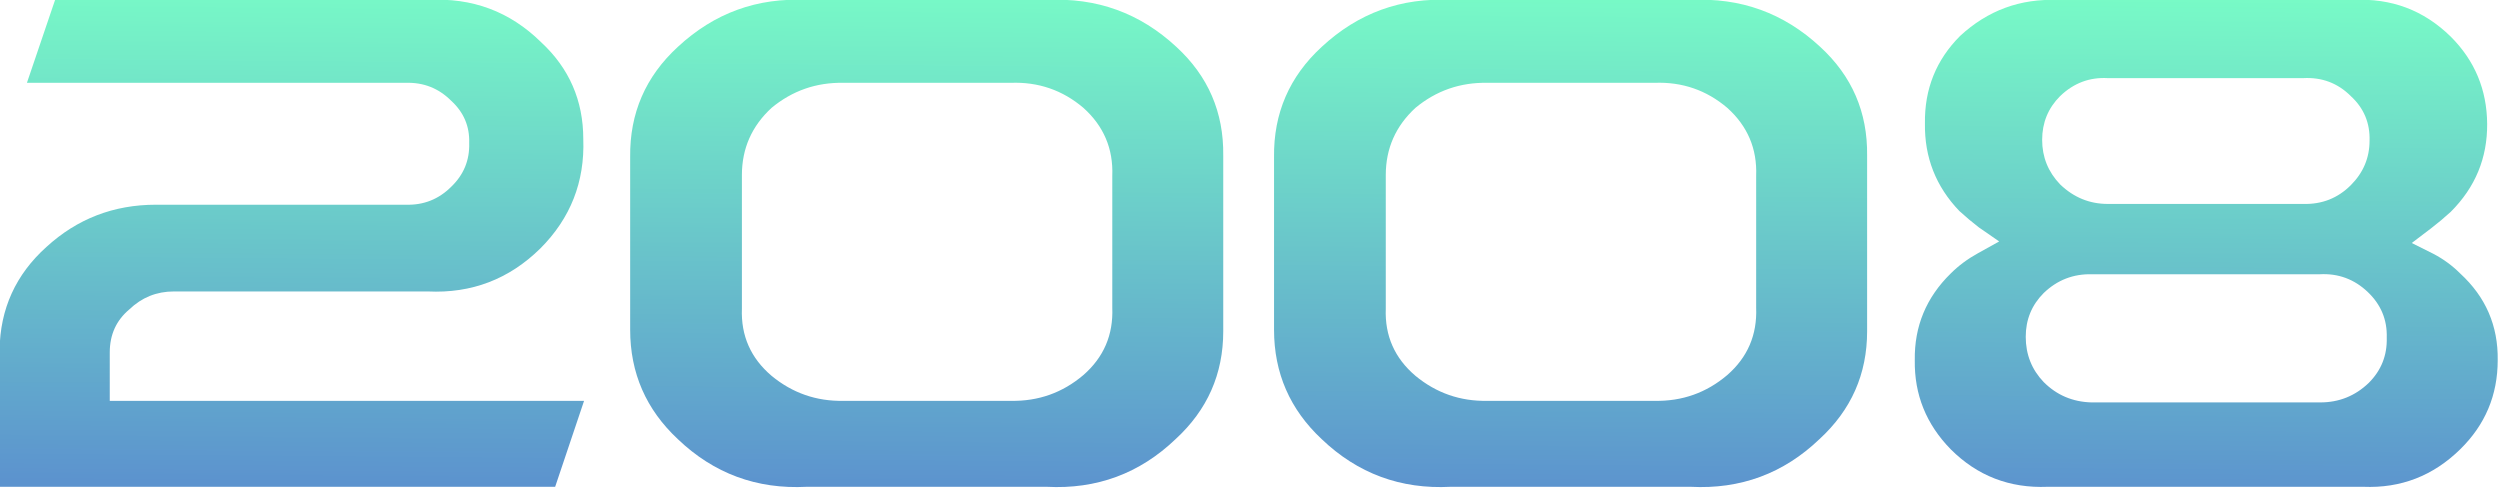
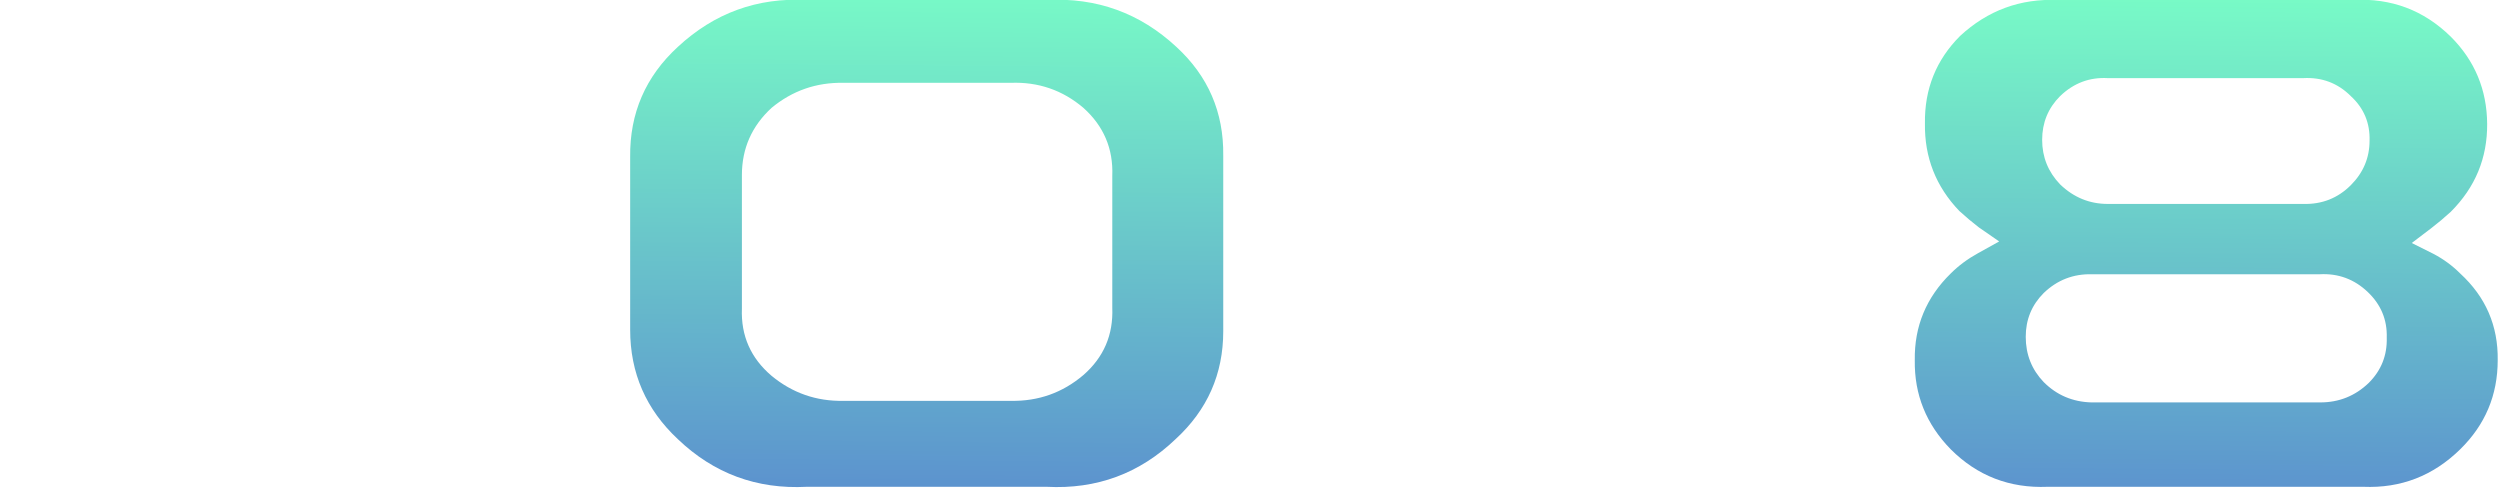
<svg xmlns="http://www.w3.org/2000/svg" width="100%" height="100%" viewBox="0 0 859 168" version="1.1" xml:space="preserve" style="fill-rule:evenodd;clip-rule:evenodd;stroke-linejoin:round;stroke-miterlimit:2;">
  <g transform="matrix(1,0,0,1,-1540.81,-159.092)">
    <g transform="matrix(22.374,0,0,22.374,-8038.74,-7885.55)">
-       <path d="M436.681,367.029L428.149,367.029L428.149,364.929C428.157,364.297 428.397,363.769 428.869,363.345C429.341,362.913 429.901,362.697 430.549,362.697L434.389,362.697C434.661,362.705 434.893,362.613 435.085,362.421C435.277,362.237 435.369,362.013 435.361,361.749C435.369,361.493 435.277,361.277 435.085,361.101C434.893,360.909 434.661,360.817 434.389,360.825L428.569,360.825L429.001,359.553L434.725,359.553C435.405,359.513 435.985,359.729 436.465,360.201C436.897,360.601 437.113,361.097 437.113,361.689C437.137,362.345 436.917,362.905 436.453,363.369C435.973,363.841 435.397,364.061 434.725,364.029L430.825,364.029C430.561,364.029 430.333,364.121 430.141,364.305C429.941,364.473 429.841,364.693 429.841,364.965L429.841,365.709L437.125,365.709L436.681,367.029Z" style="fill:url(#_Linear1);fill-rule:nonzero;" />
      <path d="M444.229,367.029L440.545,367.029C439.777,367.069 439.117,366.825 438.565,366.297C438.077,365.841 437.833,365.281 437.833,364.617L437.833,361.965C437.825,361.293 438.069,360.729 438.565,360.273C439.125,359.753 439.785,359.513 440.545,359.553L444.229,359.553C444.997,359.513 445.661,359.753 446.221,360.273C446.709,360.721 446.949,361.277 446.941,361.941L446.941,364.641C446.941,365.297 446.697,365.849 446.209,366.297C445.657,366.825 444.997,367.069 444.229,367.029ZM443.677,360.825L441.109,360.825C440.693,360.817 440.325,360.945 440.005,361.209C439.701,361.489 439.549,361.833 439.549,362.241L439.549,364.293C439.533,364.709 439.685,365.053 440.005,365.325C440.325,365.589 440.693,365.717 441.109,365.709L443.677,365.709C444.101,365.717 444.473,365.585 444.793,365.313C445.105,365.041 445.253,364.697 445.237,364.281L445.237,362.253C445.253,361.837 445.105,361.489 444.793,361.209C444.473,360.937 444.101,360.809 443.677,360.825Z" style="fill:url(#_Linear2);fill-rule:nonzero;" />
-       <path d="M454.117,367.029L450.433,367.029C449.665,367.069 449.005,366.825 448.453,366.297C447.965,365.841 447.721,365.281 447.721,364.617L447.721,361.965C447.713,361.293 447.957,360.729 448.453,360.273C449.013,359.753 449.673,359.513 450.433,359.553L454.117,359.553C454.885,359.513 455.549,359.753 456.109,360.273C456.597,360.721 456.837,361.277 456.829,361.941L456.829,364.641C456.829,365.297 456.585,365.849 456.097,366.297C455.545,366.825 454.885,367.069 454.117,367.029ZM453.565,360.825L450.997,360.825C450.581,360.817 450.213,360.945 449.893,361.209C449.589,361.489 449.437,361.833 449.437,362.241L449.437,364.293C449.421,364.709 449.573,365.053 449.893,365.325C450.213,365.589 450.581,365.717 450.997,365.709L453.565,365.709C453.989,365.717 454.361,365.585 454.681,365.313C454.993,365.041 455.141,364.697 455.125,364.281L455.125,362.253C455.141,361.837 454.993,361.489 454.681,361.209C454.361,360.937 453.989,360.809 453.565,360.825Z" style="fill:url(#_Linear3);fill-rule:nonzero;" />
      <path d="M464.449,367.029L459.601,367.029C459.017,367.053 458.521,366.861 458.113,366.453C457.737,366.069 457.553,365.613 457.561,365.085C457.553,364.565 457.737,364.121 458.113,363.753C458.233,363.633 458.373,363.529 458.533,363.441L458.857,363.261L458.545,363.045C458.441,362.965 458.341,362.881 458.245,362.793C457.885,362.417 457.709,361.969 457.717,361.449C457.709,360.921 457.889,360.473 458.257,360.105C458.681,359.713 459.181,359.529 459.757,359.553L464.293,359.553C464.877,359.521 465.377,359.709 465.793,360.117C466.161,360.485 466.347,360.931 466.351,361.455C466.355,361.979 466.169,362.429 465.793,362.805C465.697,362.893 465.597,362.977 465.493,363.057L465.193,363.285L465.529,363.453C465.681,363.533 465.817,363.633 465.937,363.753C466.329,364.113 466.521,364.557 466.513,365.085C466.513,365.621 466.321,366.077 465.937,366.453C465.521,366.861 465.025,367.053 464.449,367.029ZM463.777,363.765L460.285,363.765C459.997,363.757 459.749,363.853 459.541,364.053C459.357,364.237 459.265,364.461 459.265,364.725C459.265,364.997 459.357,365.229 459.541,365.421C459.741,365.621 459.985,365.725 460.273,365.733L463.789,365.733C464.077,365.733 464.325,365.633 464.533,365.433C464.725,365.241 464.817,365.009 464.809,364.737C464.817,364.465 464.721,364.233 464.521,364.041C464.313,363.841 464.065,363.749 463.777,363.765ZM463.525,360.753L460.525,360.753C460.245,360.737 460.001,360.829 459.793,361.029C459.609,361.213 459.517,361.437 459.517,361.701C459.517,361.965 459.609,362.193 459.793,362.385C460.001,362.585 460.245,362.685 460.525,362.685L463.525,362.685C463.813,362.693 464.057,362.597 464.257,362.397C464.449,362.205 464.545,361.977 464.545,361.713C464.553,361.441 464.457,361.213 464.257,361.029C464.057,360.829 463.813,360.737 463.525,360.753Z" style="fill:url(#_Linear4);fill-rule:nonzero;" />
    </g>
  </g>
  <defs>
    <linearGradient id="_Linear1" x1="0" y1="0" x2="1" y2="0" gradientUnits="userSpaceOnUse" gradientTransform="matrix(-0.056,7.993,-7.993,-0.056,442.362,359.04)">
      <stop offset="0" style="stop-color:rgb(121,255,198);stop-opacity:1" />
      <stop offset="1" style="stop-color:rgb(92,147,206);stop-opacity:1" />
    </linearGradient>
    <linearGradient id="_Linear2" x1="0" y1="0" x2="1" y2="0" gradientUnits="userSpaceOnUse" gradientTransform="matrix(-0.056,7.993,-7.993,-0.056,442.362,359.04)">
      <stop offset="0" style="stop-color:rgb(121,255,198);stop-opacity:1" />
      <stop offset="1" style="stop-color:rgb(92,147,206);stop-opacity:1" />
    </linearGradient>
    <linearGradient id="_Linear3" x1="0" y1="0" x2="1" y2="0" gradientUnits="userSpaceOnUse" gradientTransform="matrix(-0.056,7.993,-7.993,-0.056,442.362,359.04)">
      <stop offset="0" style="stop-color:rgb(121,255,198);stop-opacity:1" />
      <stop offset="1" style="stop-color:rgb(92,147,206);stop-opacity:1" />
    </linearGradient>
    <linearGradient id="_Linear4" x1="0" y1="0" x2="1" y2="0" gradientUnits="userSpaceOnUse" gradientTransform="matrix(-0.056,7.993,-7.993,-0.056,442.362,359.04)">
      <stop offset="0" style="stop-color:rgb(121,255,198);stop-opacity:1" />
      <stop offset="1" style="stop-color:rgb(92,147,206);stop-opacity:1" />
    </linearGradient>
  </defs>
</svg>